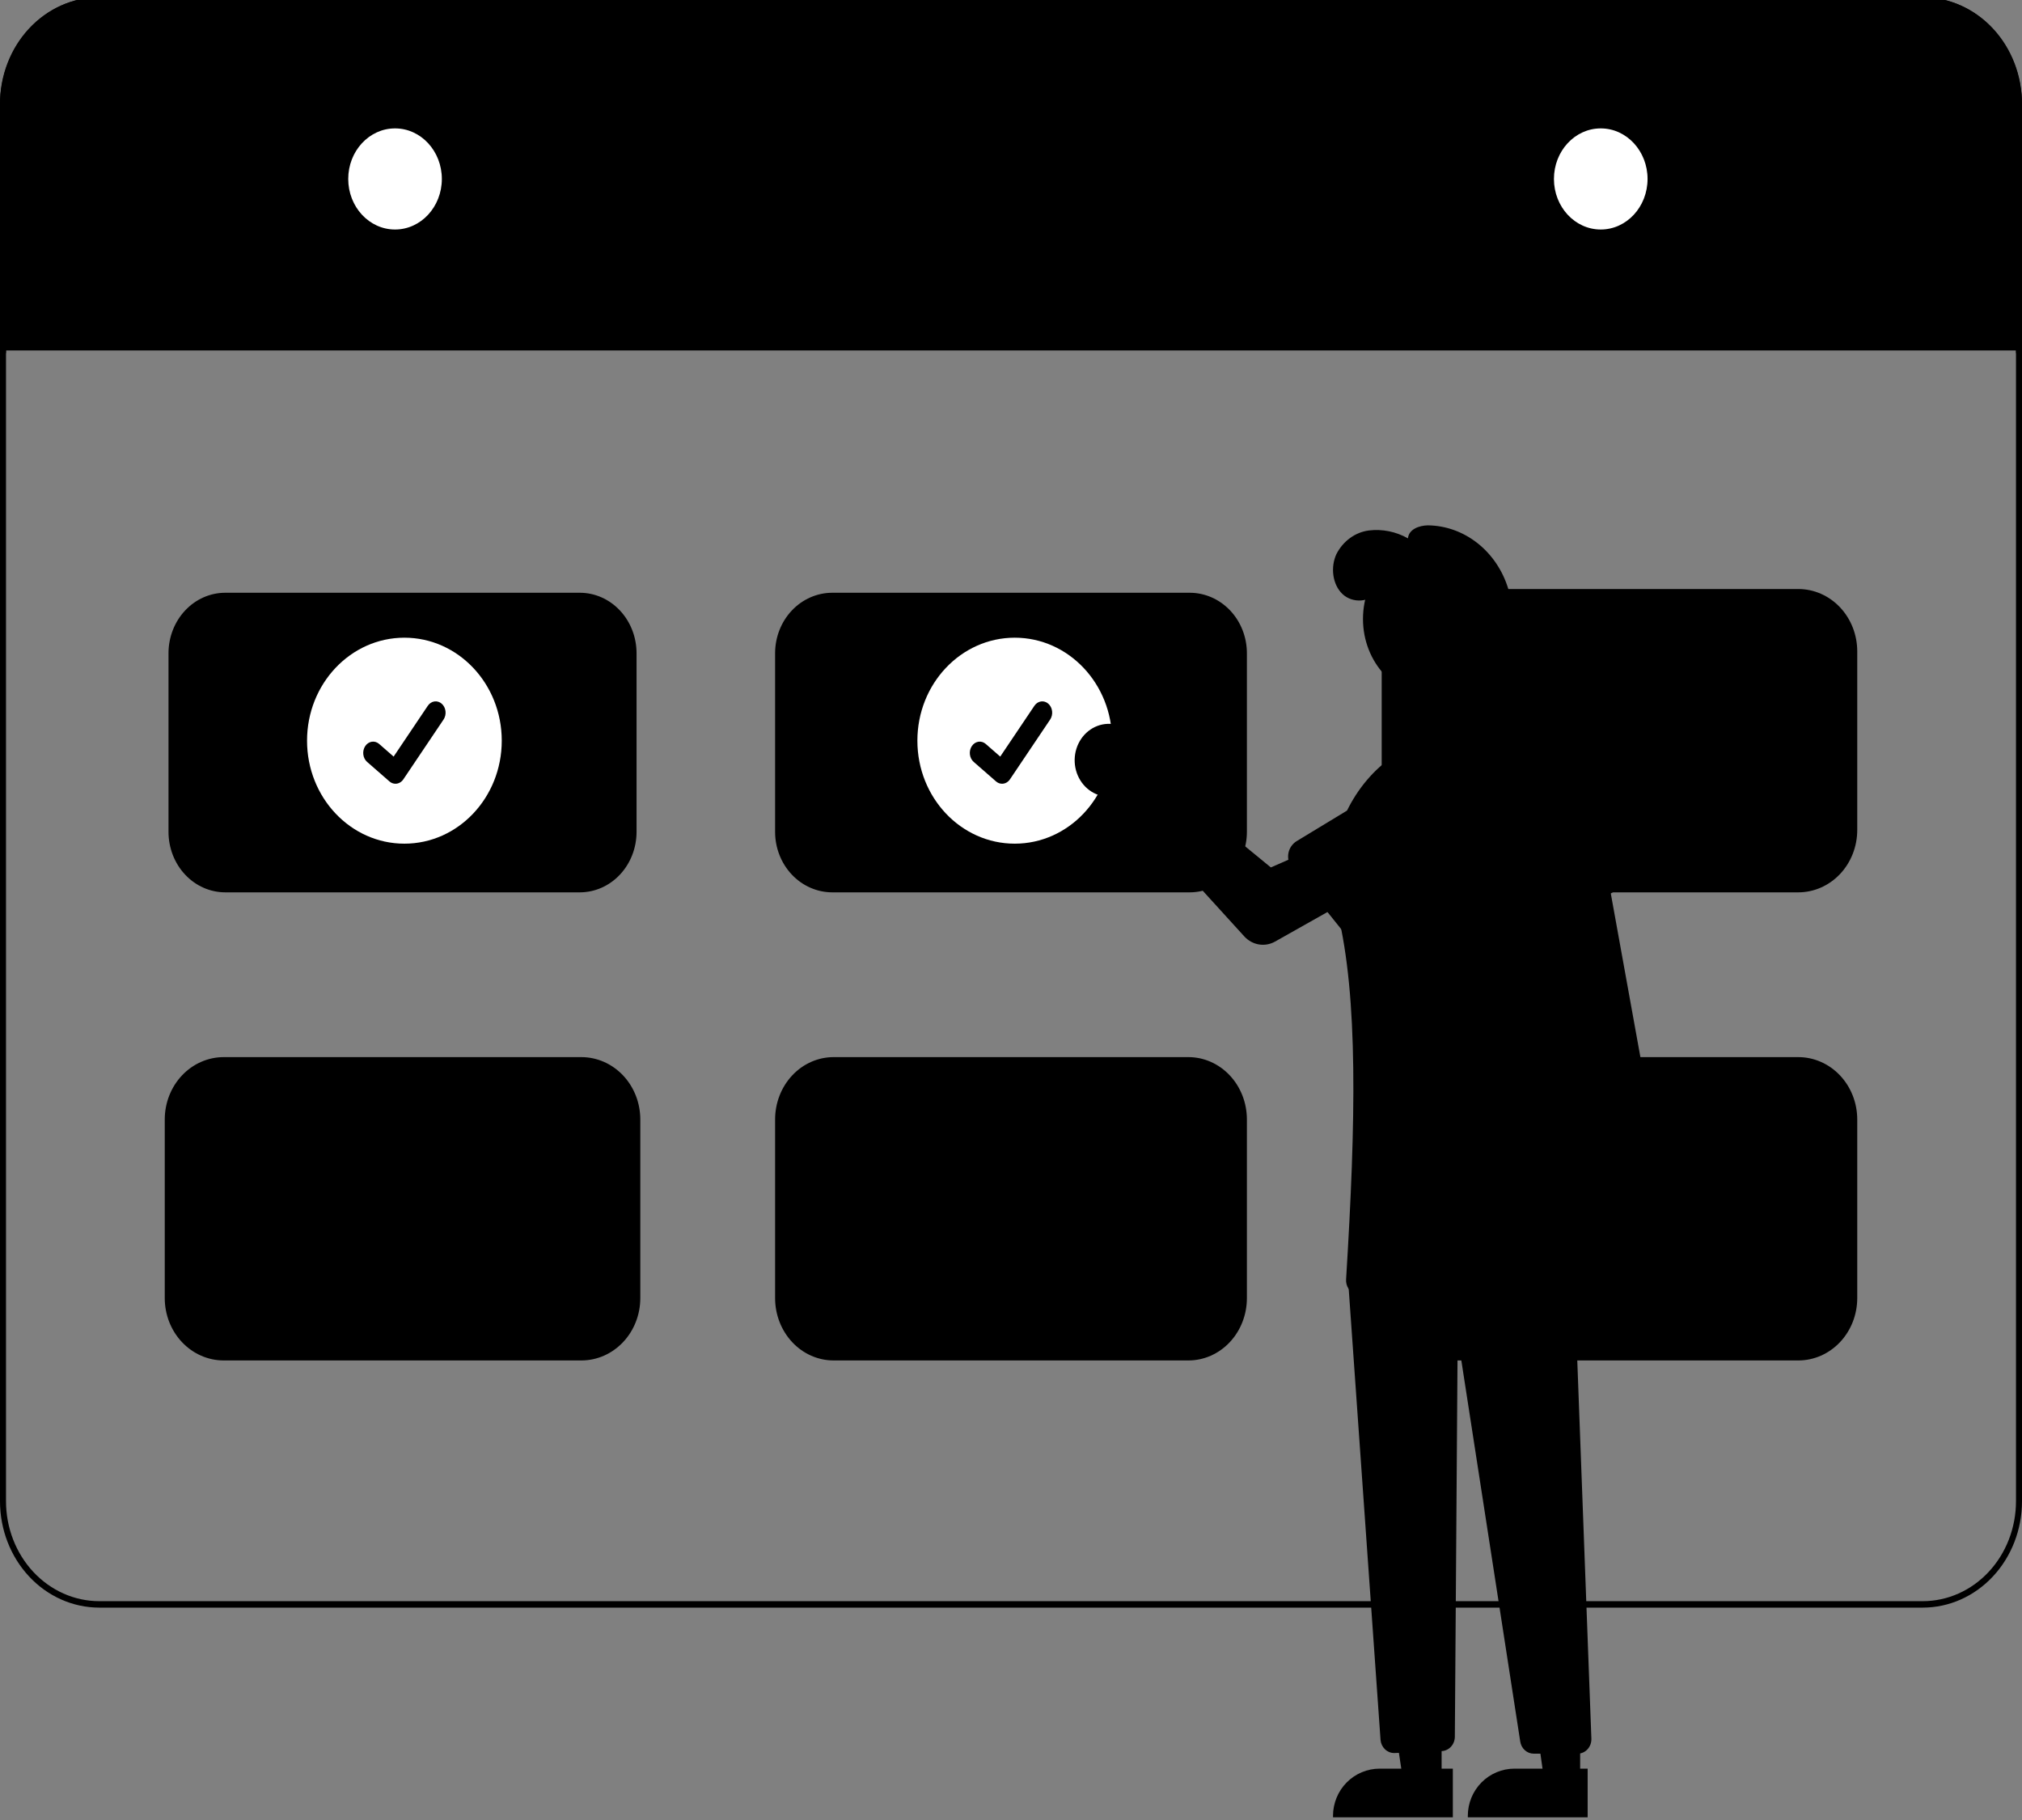
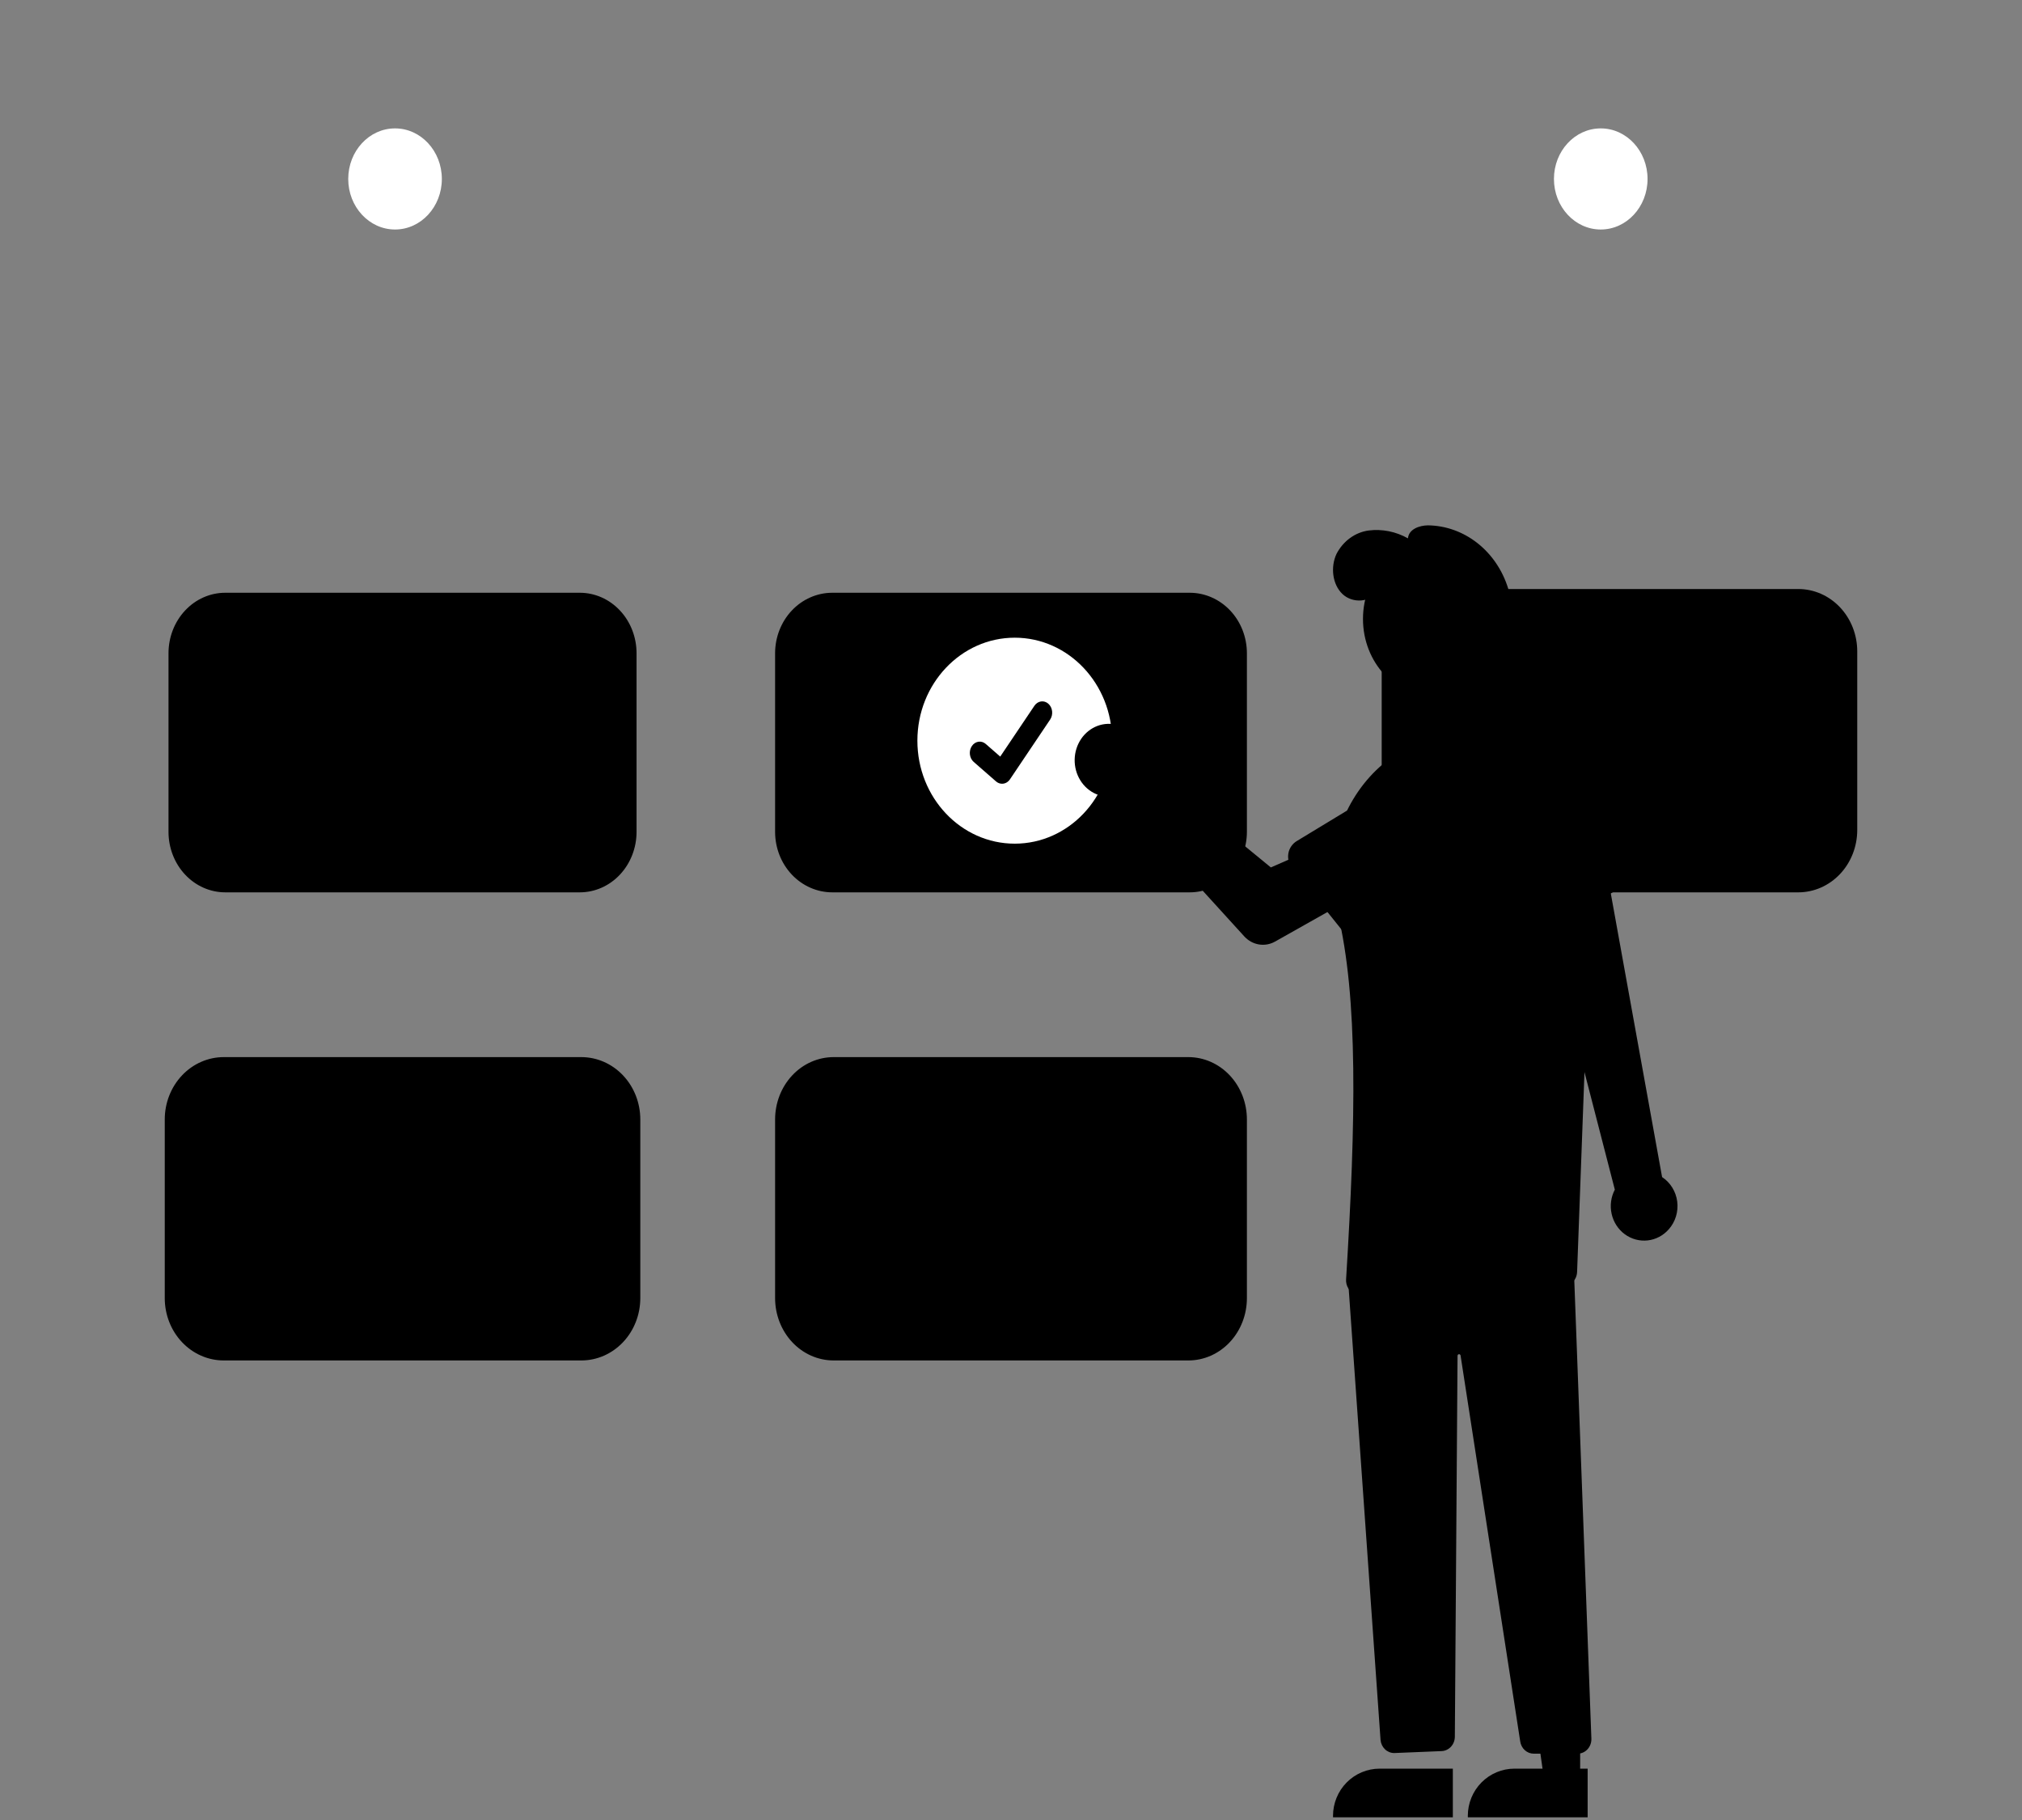
<svg xmlns="http://www.w3.org/2000/svg" width="280" height="252" viewBox="0 0 280 252" fill="none">
  <rect x="0" y="0" width="280" height="252" fill="#808080" stroke="none" />
  <g clip-path="url(#clip0_785_1051)">
-     <path d="M280 14.543V48.889H279.168V48.523H0.832V48.889H0V14.543C0.004 10.589 1.451 6.798 4.025 4.002C6.599 1.206 10.089 -0.367 13.73 -0.371H266.27C269.911 -0.367 273.401 1.206 275.975 4.002C278.549 6.798 279.996 10.589 280 14.543Z" fill="#725CD0" style="fill:#725CD0;fill:color(display-p3 0.447 0.361 0.816);fill-opacity:1;" />
-     <path d="M266.27 -0.371H13.73C10.089 -0.367 6.599 1.185 4.025 3.944C1.451 6.703 0.004 10.443 0 14.345V207.877C0.004 211.779 1.451 215.519 4.025 218.278C6.599 221.037 10.089 222.589 13.73 222.593H266.27C269.911 222.589 273.401 221.037 275.975 218.278C278.549 215.519 279.996 211.779 280 207.877V14.345C279.996 10.443 278.549 6.703 275.975 3.944C273.401 1.185 269.911 -0.367 266.27 -0.371ZM279.168 207.877C279.164 211.542 277.803 215.055 275.385 217.647C272.968 220.238 269.69 221.696 266.27 221.701H13.73C10.31 221.696 7.032 220.238 4.614 217.647C2.197 215.055 0.836 211.542 0.832 207.877V14.345C0.836 10.68 2.197 7.167 4.614 4.575C7.032 1.984 10.31 0.526 13.73 0.521H266.27C269.69 0.526 272.968 1.984 275.385 4.575C277.803 7.167 279.164 10.68 279.168 14.345V207.877Z" fill="#2A3337" style="fill:#2A3337;fill:color(display-p3 0.165 0.2 0.216);fill-opacity:1;" />
    <path d="M54.704 31.778C58.283 31.778 61.185 28.644 61.185 24.778C61.185 20.912 58.283 17.778 54.704 17.778C51.124 17.778 48.222 20.912 48.222 24.778C48.222 28.644 51.124 31.778 54.704 31.778Z" fill="white" style="fill:white;fill-opacity:1;" />
    <path d="M221.667 31.778C225.246 31.778 228.148 28.644 228.148 24.778C228.148 20.912 225.246 17.778 221.667 17.778C218.087 17.778 215.185 20.912 215.185 24.778C215.185 28.644 218.087 31.778 221.667 31.778Z" fill="white" style="fill:white;fill-opacity:1;" />
    <path d="M80.299 123.056H31.183C29.245 123.053 27.38 122.232 26 120.76C24.618 119.287 23.836 117.284 23.834 115.189V90.441C23.836 88.346 24.618 86.342 26 84.87C27.38 83.398 29.245 82.577 31.182 82.574H80.299C82.237 82.577 84.102 83.398 85.482 84.87C86.864 86.343 87.646 88.346 87.648 90.442V115.188C87.646 117.284 86.864 119.287 85.482 120.76C84.102 122.232 82.237 123.053 80.299 123.056Z" fill="#8E7DD9" stroke="#2A3337" style="fill:#8E7DD9;fill:color(display-p3 0.557 0.49 0.851);fill-opacity:1;stroke:#2A3337;stroke:color(display-p3 0.165 0.2 0.216);stroke-opacity:1;" />
    <path d="M164.755 123.056H115.245C113.29 123.053 111.409 122.231 110.017 120.759C108.624 119.286 107.836 117.283 107.833 115.189V90.441C107.836 88.347 108.624 86.344 110.017 84.871C111.409 83.399 113.289 82.577 115.245 82.574H164.755C166.711 82.577 168.592 83.399 169.984 84.871C171.377 86.344 172.165 88.347 172.167 90.442V115.188C172.165 117.283 171.377 119.286 169.984 120.759C168.592 122.231 166.711 123.053 164.755 123.056Z" fill="#8E7DD9" stroke="#2A3337" style="fill:#8E7DD9;fill:color(display-p3 0.557 0.49 0.851);fill-opacity:1;stroke:#2A3337;stroke:color(display-p3 0.165 0.2 0.216);stroke-opacity:1;" />
    <path d="M164.574 187.87H115.426C113.424 187.868 111.497 187.019 110.071 185.5C108.644 183.979 107.836 181.911 107.833 179.747V154.993C107.836 152.83 108.644 150.761 110.071 149.241C111.497 147.721 113.423 146.873 115.426 146.87H164.575C166.577 146.873 168.503 147.721 169.93 149.241C171.357 150.761 172.165 152.83 172.167 154.993V179.747C172.165 181.91 171.357 183.979 169.93 185.5C168.503 187.019 166.577 187.868 164.574 187.87Z" fill="#F2F2F2" stroke="#2A3337" style="fill:#F2F2F2;fill:color(display-p3 0.949 0.949 0.949);fill-opacity:1;stroke:#2A3337;stroke:color(display-p3 0.165 0.2 0.216);stroke-opacity:1;" />
    <path d="M80.51 187.87H30.971C28.951 187.868 27.008 187.018 25.57 185.498C24.131 183.977 23.317 181.909 23.315 179.747V154.993C23.317 152.831 24.131 150.763 25.57 149.242C27.007 147.722 28.951 146.873 30.971 146.87H80.51C82.531 146.873 84.474 147.722 85.912 149.242C87.351 150.763 88.165 152.831 88.167 154.993V179.747C88.165 181.909 87.351 183.977 85.912 185.498C84.474 187.018 82.531 187.868 80.51 187.87Z" fill="#F2F2F2" stroke="#2A3337" style="fill:#F2F2F2;fill:color(display-p3 0.949 0.949 0.949);fill-opacity:1;stroke:#2A3337;stroke:color(display-p3 0.165 0.2 0.216);stroke-opacity:1;" />
-     <path d="M249.029 187.87H199.49C197.469 187.868 195.526 187.018 194.088 185.498C192.65 183.977 191.836 181.909 191.833 179.747V154.993C191.836 152.831 192.65 150.763 194.088 149.242C195.526 147.722 197.469 146.873 199.49 146.87H249.029C251.05 146.873 252.993 147.722 254.431 149.242C255.869 150.763 256.683 152.831 256.685 154.993V179.747C256.683 181.909 255.869 183.977 254.431 185.498C252.993 187.018 251.049 187.868 249.029 187.87Z" fill="#F2F2F2" stroke="#2A3337" style="fill:#F2F2F2;fill:color(display-p3 0.949 0.949 0.949);fill-opacity:1;stroke:#2A3337;stroke:color(display-p3 0.165 0.2 0.216);stroke-opacity:1;" />
    <path d="M249.029 123.056H199.49C197.469 123.053 195.526 122.204 194.088 120.684C192.65 119.163 191.836 117.095 191.833 114.933V90.179C191.836 88.016 192.65 85.949 194.088 84.428C195.526 82.908 197.469 82.058 199.49 82.056H249.029C251.05 82.058 252.993 82.908 254.431 84.428C255.869 85.949 256.683 88.016 256.685 90.179V114.932C256.683 117.095 255.869 119.163 254.431 120.684C252.993 122.204 251.049 123.053 249.029 123.056Z" fill="#F2F2F2" stroke="#2A3337" style="fill:#F2F2F2;fill:color(display-p3 0.949 0.949 0.949);fill-opacity:1;stroke:#2A3337;stroke:color(display-p3 0.165 0.2 0.216);stroke-opacity:1;" />
-     <path d="M56 116.815C63.446 116.815 69.481 110.431 69.481 102.556C69.481 94.68 63.446 88.296 56 88.296C48.554 88.296 42.519 94.68 42.519 102.556C42.519 110.431 48.554 116.815 56 116.815Z" fill="white" style="fill:white;fill-opacity:1;" />
    <path d="M54.762 108.518C54.467 108.519 54.178 108.41 53.942 108.207L53.927 108.195L50.836 105.496C50.692 105.371 50.572 105.215 50.481 105.037C50.391 104.859 50.332 104.662 50.308 104.458C50.285 104.254 50.296 104.047 50.343 103.848C50.389 103.649 50.47 103.463 50.58 103.299C50.689 103.136 50.826 102.999 50.983 102.896C51.139 102.793 51.311 102.726 51.49 102.699C51.669 102.672 51.851 102.686 52.025 102.739C52.2 102.793 52.363 102.884 52.506 103.01L54.508 104.76L59.24 97.724C59.35 97.561 59.487 97.424 59.643 97.321C59.799 97.218 59.972 97.151 60.151 97.124C60.329 97.097 60.511 97.111 60.685 97.164C60.859 97.217 61.023 97.309 61.166 97.434L61.136 97.48L61.167 97.435C61.455 97.688 61.644 98.061 61.692 98.473C61.74 98.884 61.642 99.301 61.421 99.63L55.855 107.907C55.726 108.098 55.561 108.252 55.371 108.358C55.182 108.464 54.974 108.519 54.762 108.518Z" fill="#8E7DD9" style="fill:#8E7DD9;fill:color(display-p3 0.557 0.49 0.851);fill-opacity:1;" />
    <path d="M140.519 116.815C147.964 116.815 154 110.431 154 102.556C154 94.68 147.964 88.296 140.519 88.296C133.073 88.296 127.037 94.68 127.037 102.556C127.037 110.431 133.073 116.815 140.519 116.815Z" fill="white" style="fill:white;fill-opacity:1;" />
    <path d="M138.762 108.518C138.466 108.519 138.178 108.41 137.941 108.207L137.926 108.195L134.835 105.496C134.545 105.243 134.356 104.87 134.308 104.458C134.26 104.047 134.358 103.63 134.58 103.3C134.801 102.971 135.129 102.755 135.49 102.7C135.851 102.646 136.216 102.757 136.505 103.01L138.508 104.76L143.24 97.724C143.35 97.561 143.487 97.424 143.643 97.321C143.799 97.218 143.972 97.151 144.15 97.124C144.329 97.097 144.511 97.111 144.685 97.164C144.859 97.217 145.023 97.309 145.166 97.434L145.136 97.48L145.167 97.435C145.455 97.688 145.644 98.061 145.692 98.473C145.74 98.884 145.642 99.301 145.421 99.63L139.855 107.907C139.726 108.098 139.56 108.252 139.371 108.358C139.181 108.464 138.973 108.519 138.762 108.518Z" fill="#8E7DD9" style="fill:#8E7DD9;fill:color(display-p3 0.557 0.49 0.851);fill-opacity:1;" />
    <path d="M231.094 170.202C231.546 169.689 231.885 169.08 232.086 168.417C232.286 167.754 232.344 167.054 232.256 166.365C232.167 165.677 231.933 165.017 231.571 164.432C231.209 163.847 230.728 163.352 230.161 162.98L222.468 120.444L213.111 124.037L223.616 164.719C223.076 165.746 222.919 166.943 223.175 168.082C223.43 169.221 224.081 170.223 225.002 170.899C225.924 171.575 227.053 171.877 228.176 171.749C229.299 171.62 230.337 171.07 231.094 170.202Z" fill="#FFD0FA" style="fill:#FFD0FA;fill:color(display-p3 1 0.818 0.982);fill-opacity:1;" />
    <path d="M158.257 104.774C158.279 105.039 158.282 105.305 158.266 105.571L175.982 120.105L181.007 117.906L185.111 125.554L176.572 130.369C175.882 130.758 175.092 130.898 174.322 130.767C173.551 130.637 172.84 130.244 172.297 129.647L154.588 110.187C153.651 110.412 152.671 110.328 151.78 109.945C150.888 109.563 150.127 108.9 149.598 108.045C149.068 107.19 148.796 106.184 148.816 105.16C148.836 104.136 149.149 103.143 149.711 102.312C150.274 101.482 151.061 100.854 151.966 100.512C152.872 100.17 153.854 100.13 154.782 100.397C155.709 100.664 156.539 101.226 157.159 102.008C157.78 102.79 158.163 103.755 158.257 104.774Z" fill="#FFD0FA" style="fill:#FFD0FA;fill:color(display-p3 1 0.818 0.982);fill-opacity:1;" />
-     <path d="M199.629 246.963H194.359L191.852 230.371L199.63 230.371L199.629 246.963Z" fill="#FFD0FA" style="fill:#FFD0FA;fill:color(display-p3 1 0.818 0.982);fill-opacity:1;" />
    <path d="M201.185 251.63L184.592 251.629V251.417C184.592 250.56 184.759 249.711 185.084 248.919C185.408 248.127 185.884 247.407 186.484 246.801C187.084 246.195 187.795 245.714 188.579 245.386C189.363 245.058 190.202 244.889 191.051 244.889L201.185 244.89L201.185 251.63Z" fill="#2A3337" style="fill:#2A3337;fill:color(display-p3 0.165 0.2 0.216);fill-opacity:1;" />
    <path d="M218.814 246.963H213.896L211.556 230.371L218.815 230.371L218.814 246.963Z" fill="#FFD0FA" style="fill:#FFD0FA;fill:color(display-p3 1 0.818 0.982);fill-opacity:1;" />
    <path d="M219.852 251.63L203.259 251.629V251.417C203.259 250.56 203.426 249.711 203.751 248.919C204.075 248.127 204.551 247.407 205.151 246.801C205.751 246.195 206.462 245.714 207.246 245.386C208.03 245.058 208.869 244.889 209.718 244.889L219.852 244.89L219.852 251.63Z" fill="#2A3337" style="fill:#2A3337;fill:color(display-p3 0.165 0.2 0.216);fill-opacity:1;" />
    <path d="M193.061 242.728C192.589 242.728 192.134 242.543 191.785 242.208C191.435 241.874 191.217 241.413 191.173 240.918L186.667 177.073L186.879 177.055L217.895 174.37L217.903 174.602L220.369 240.74C220.378 241.009 220.336 241.277 220.245 241.528C220.154 241.779 220.016 242.009 219.839 242.202C219.662 242.396 219.45 242.55 219.215 242.655C218.98 242.76 218.727 242.815 218.472 242.815H212.39C211.936 242.817 211.497 242.647 211.152 242.335C210.808 242.024 210.581 241.592 210.514 241.119L202.256 187.691C202.248 187.636 202.22 187.586 202.179 187.551C202.137 187.517 202.085 187.499 202.032 187.503C201.979 187.508 201.93 187.532 201.893 187.573C201.857 187.614 201.837 187.667 201.836 187.723L201.462 240.475C201.458 240.985 201.27 241.474 200.936 241.842C200.601 242.21 200.146 242.431 199.663 242.458L193.163 242.725C193.129 242.727 193.095 242.728 193.061 242.728Z" fill="#2A3337" style="fill:#2A3337;fill:color(display-p3 0.165 0.2 0.216);fill-opacity:1;" />
    <path d="M198.852 96.593C204.436 96.593 208.963 91.718 208.963 85.704C208.963 79.69 204.436 74.815 198.852 74.815C193.268 74.815 188.741 79.69 188.741 85.704C188.741 91.718 193.268 96.593 198.852 96.593Z" fill="#FFD0FA" style="fill:#FFD0FA;fill:color(display-p3 1 0.818 0.982);fill-opacity:1;" />
    <path d="M200.769 181.111C196.363 181.097 191.979 180.452 187.731 179.193C187.322 179.065 186.967 178.789 186.725 178.412C186.483 178.035 186.369 177.579 186.403 177.122C187.76 155.166 188.079 138.128 185.226 126.339C184.009 121.315 184.561 116.023 186.74 111.821C190.02 105.497 196.047 101.648 202.476 101.781C202.783 101.787 203.093 101.799 203.406 101.817C213.163 102.357 220.766 111.859 220.354 122.998L218.392 176.092C218.384 176.479 218.271 176.856 218.065 177.174C217.86 177.492 217.571 177.737 217.236 177.879C211.972 180.011 206.394 181.106 200.769 181.111Z" fill="#AA9DE3" style="fill:#AA9DE3;fill:color(display-p3 0.667 0.616 0.89);fill-opacity:1;" />
    <path d="M186.726 129.9L178.921 120.169C178.699 119.892 178.538 119.57 178.45 119.224C178.361 118.878 178.347 118.517 178.408 118.165C178.469 117.813 178.603 117.478 178.803 117.184C179.002 116.89 179.262 116.643 179.563 116.46L190.135 110.05C191.534 108.902 193.323 108.365 195.11 108.557C196.898 108.749 198.537 109.654 199.669 111.074C200.801 112.494 201.334 114.313 201.15 116.132C200.966 117.952 200.08 119.622 198.688 120.778L190.425 130.004C190.188 130.268 189.899 130.477 189.575 130.617C189.252 130.756 188.903 130.824 188.552 130.814C188.201 130.804 187.856 130.717 187.541 130.56C187.226 130.402 186.948 130.177 186.726 129.9Z" fill="#AA9DE3" style="fill:#AA9DE3;fill:color(display-p3 0.667 0.616 0.89);fill-opacity:1;" />
    <path d="M210.716 129.03C210.402 128.876 210.122 128.649 209.896 128.365C209.669 128.082 209.5 127.748 209.402 127.386L205.961 114.758C205.214 113.01 205.13 111.008 205.727 109.191C206.324 107.374 207.553 105.891 209.145 105.067C210.736 104.244 212.561 104.146 214.219 104.796C215.876 105.447 217.23 106.792 217.985 108.536L224.639 119.561C224.829 119.876 224.955 120.231 225.008 120.604C225.061 120.977 225.04 121.358 224.947 121.721C224.854 122.085 224.691 122.422 224.468 122.709C224.246 122.997 223.969 123.229 223.658 123.389L212.71 129.012C212.398 129.172 212.059 129.256 211.715 129.259C211.371 129.263 211.03 129.184 210.716 129.03Z" fill="#AA9DE3" style="fill:#AA9DE3;fill:color(display-p3 0.667 0.616 0.89);fill-opacity:1;" />
    <path d="M203.925 94.884L196.337 93.011C195.554 92.818 194.614 92.45 194.505 91.592C194.359 90.439 195.898 89.636 195.756 88.483C195.619 87.366 194.217 87.222 193.218 86.892C192.287 86.54 191.52 85.811 191.078 84.86C190.637 83.909 190.556 82.81 190.853 81.796C189.772 83.439 187.302 83.58 185.899 82.249C184.497 80.917 184.228 78.502 185.07 76.704C185.525 75.821 186.167 75.066 186.944 74.501C187.72 73.935 188.61 73.575 189.54 73.451C191.409 73.222 193.3 73.602 194.968 74.541C195.079 73.268 196.553 72.752 197.739 72.741C200.203 72.772 202.597 73.63 204.587 75.196C206.578 76.763 208.066 78.959 208.844 81.479C210.3 86.536 209.326 92.079 205.254 95.037L203.925 94.884Z" fill="#2A3337" style="fill:#2A3337;fill:color(display-p3 0.165 0.2 0.216);fill-opacity:1;" />
  </g>
  <defs>
    <clipPath id="clip0_785_1051">
      <rect width="280" height="252" fill="white" style="fill:white;fill-opacity:1;" />
    </clipPath>
  </defs>
</svg>